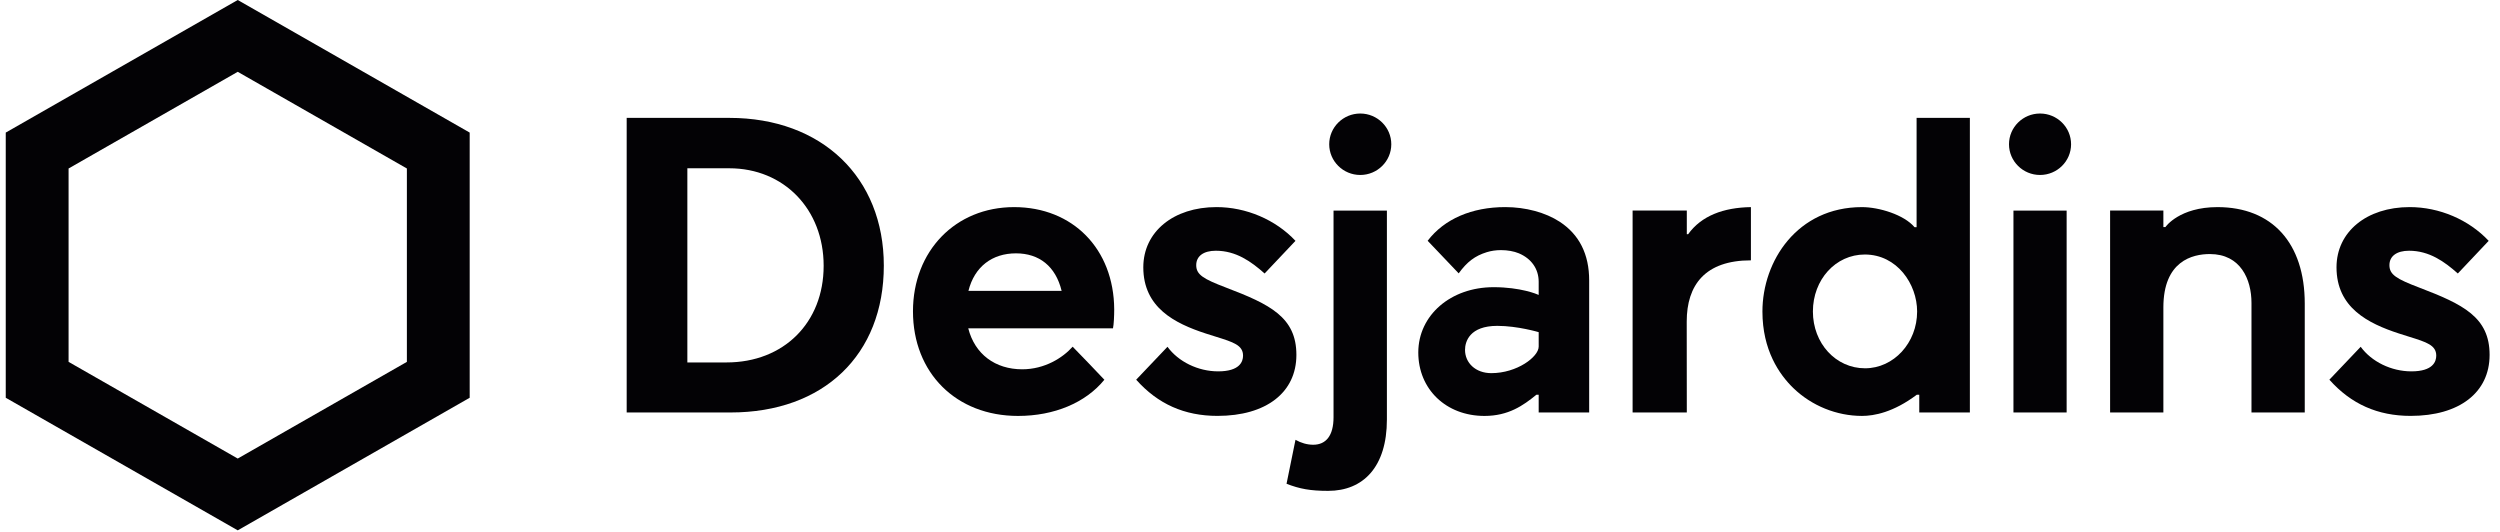
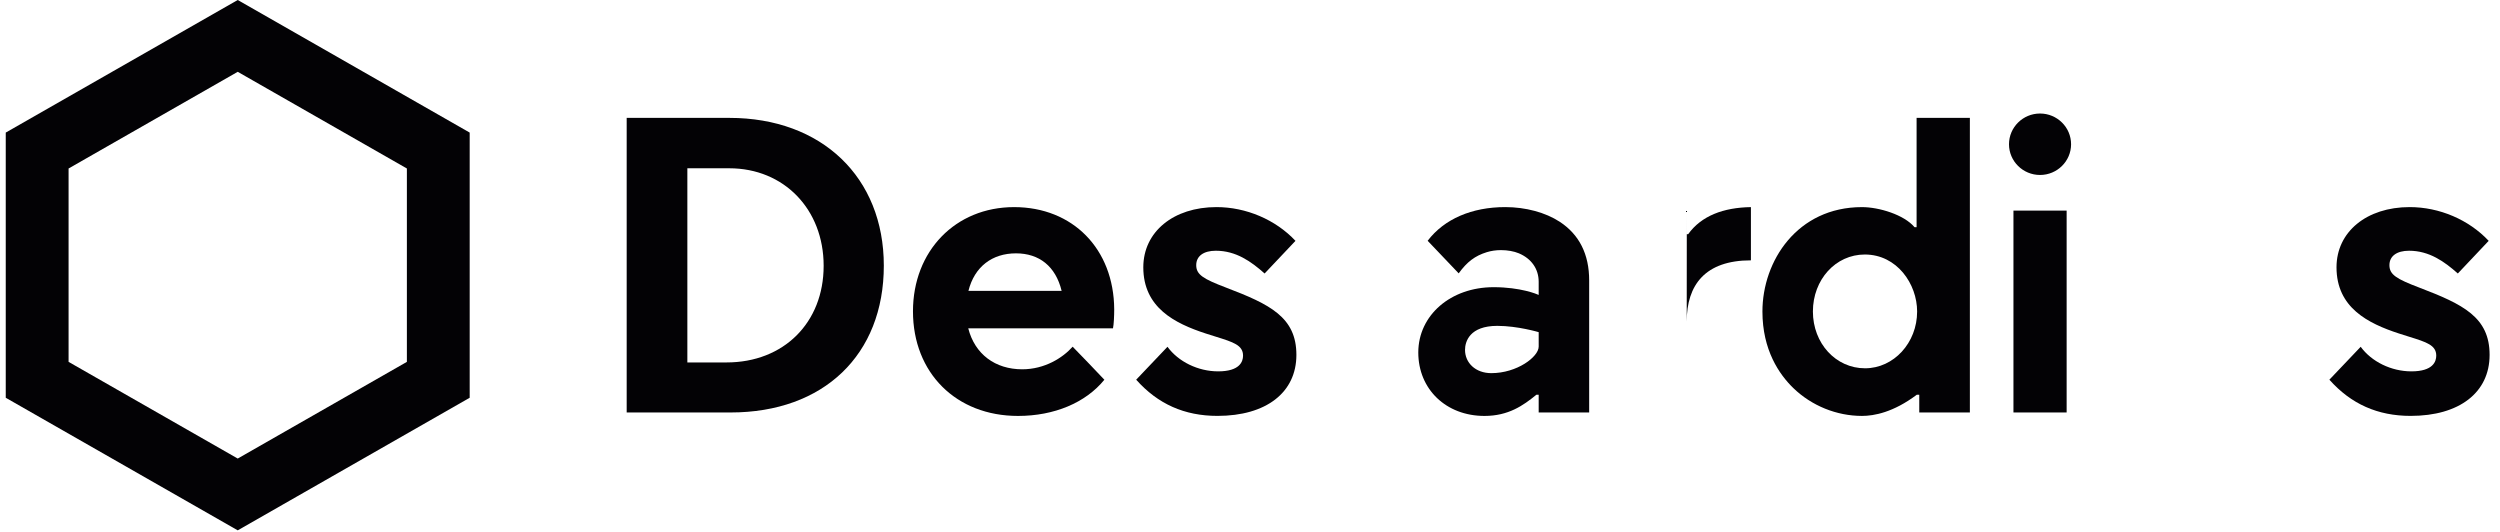
<svg xmlns="http://www.w3.org/2000/svg" width="174" height="37" viewBox="0 0 174 37" fill="none">
  <g clip-path="url(#clip0_4567_2920)">
    <path d="M50.767 8.205L43.617 8.204V28.708H50.851C57.329 28.708 61.514 24.697 61.514 18.491C61.515 12.339 57.196 8.205 50.767 8.205ZM50.566 25.226H47.84V11.712H50.754C54.563 11.712 57.326 14.565 57.326 18.498C57.328 22.46 54.547 25.226 50.566 25.226Z" fill="#030205" />
    <path d="M0.4 9.228V27.684L16.546 36.912L32.69 27.684V9.228L16.546 0L0.4 9.228ZM28.319 11.727V25.186L16.546 31.915L4.773 25.186V11.727L16.546 4.998L28.319 11.727Z" fill="#030205" />
    <path d="M144.147 10.04C144.147 11.219 143.177 12.178 141.986 12.178C140.795 12.178 139.826 11.219 139.826 10.04C139.826 8.861 140.795 7.901 141.986 7.901C143.178 7.901 144.147 8.859 144.147 10.04ZM143.838 14.656H140.136V28.708H143.838V14.656Z" fill="#030205" />
    <path d="M85.335 20.017C83.751 19.413 83.257 19.118 83.257 18.455C83.257 17.825 83.767 17.451 84.622 17.451C86.032 17.451 87.087 18.207 88.017 19.035L90.165 16.763C88.785 15.29 86.733 14.414 84.666 14.414C81.669 14.414 79.574 16.137 79.574 18.603C79.574 21.411 81.764 22.506 83.909 23.208C84.166 23.292 84.403 23.366 84.623 23.434C85.843 23.815 86.516 24.025 86.516 24.754C86.516 25.162 86.291 25.847 84.785 25.847C83.39 25.847 82.014 25.177 81.257 24.136L79.078 26.427C80.588 28.122 82.439 28.946 84.737 28.946C88.125 28.946 90.229 27.319 90.229 24.7C90.231 22.074 88.381 21.179 85.335 20.017Z" fill="#030205" />
    <path d="M168.383 20.017C166.798 19.413 166.304 19.118 166.304 18.455C166.304 17.825 166.815 17.451 167.669 17.451C169.079 17.451 170.134 18.207 171.065 19.035L173.212 16.763C171.832 15.29 169.781 14.414 167.713 14.414C164.716 14.414 162.621 16.137 162.621 18.603C162.621 21.411 164.811 22.506 166.956 23.208C167.214 23.292 167.451 23.366 167.669 23.434C168.892 23.815 169.563 24.025 169.563 24.754C169.563 25.162 169.338 25.847 167.833 25.847C166.437 25.847 165.062 25.177 164.304 24.136L162.125 26.427C163.635 28.122 165.486 28.946 167.784 28.946C171.173 28.946 173.276 27.319 173.276 24.7C173.278 22.074 171.429 21.179 168.383 20.017Z" fill="#030205" />
-     <path d="M96.834 10.04C96.834 11.219 95.864 12.178 94.674 12.178C93.483 12.178 92.513 11.219 92.513 10.04C92.513 8.861 93.483 7.901 94.674 7.901C95.864 7.901 96.834 8.859 96.834 10.04ZM92.439 34.164C94.878 34.164 96.528 32.504 96.528 29.198V14.656H92.814V29.046C92.814 30.322 92.287 30.954 91.401 30.954C90.972 30.954 90.556 30.831 90.166 30.611L89.543 33.67C90.458 34.027 91.205 34.164 92.439 34.164Z" fill="#030205" />
    <path d="M108.558 15.436C107.565 14.787 106.183 14.414 104.767 14.414C102.433 14.414 100.516 15.246 99.365 16.758C99.617 17.028 101.214 18.705 101.525 19.026C102.106 18.222 102.661 17.805 103.482 17.551C103.788 17.457 104.12 17.408 104.472 17.408C104.923 17.408 105.375 17.489 105.711 17.63C106.589 18 107.092 18.721 107.092 19.61V20.527C106.989 20.475 105.831 19.988 103.953 19.988C100.965 19.988 98.713 21.942 98.713 24.533C98.713 27.092 100.649 28.949 103.319 28.949C104.985 28.949 106.018 28.224 106.932 27.475H107.092V28.709H110.606V19.52C110.608 17.701 109.919 16.327 108.558 15.436ZM107.093 24.121C107.093 24.836 105.584 25.971 103.796 25.971C102.693 25.971 101.966 25.251 101.966 24.352C101.966 23.766 102.295 22.68 104.212 22.68C105.629 22.68 107.092 23.118 107.092 23.118L107.093 24.121Z" fill="#030205" />
-     <path d="M117.494 16.302H117.402V14.655H113.629V28.708H117.402L117.396 22.382C117.396 19.846 118.665 18.12 121.864 18.12V14.415C119.959 14.444 118.414 15.018 117.494 16.302Z" fill="#030205" />
+     <path d="M117.494 16.302H117.402V14.655H113.629H117.402L117.396 22.382C117.396 19.846 118.665 18.12 121.864 18.12V14.415C119.959 14.444 118.414 15.018 117.494 16.302Z" fill="#030205" />
    <path d="M133.407 27.475H133.581V28.708H137.103V8.205H133.395V15.813H133.253C132.518 14.941 130.774 14.415 129.594 14.415C125.093 14.415 122.665 18.159 122.665 21.682C122.665 24.365 123.835 26.059 124.814 27.008C126.088 28.241 127.83 28.948 129.594 28.948C130.438 28.948 131.781 28.698 133.407 27.475ZM129.807 25.633C127.771 25.633 126.178 23.897 126.178 21.681C126.178 19.457 127.764 17.714 129.789 17.714C132.038 17.714 133.432 19.773 133.432 21.681C133.432 23.86 131.806 25.633 129.807 25.633Z" fill="#030205" />
-     <path d="M150.714 15.805H150.571V14.655H146.863V28.706H150.571V21.395C150.571 18.164 152.597 17.682 153.805 17.682C155.942 17.682 156.703 19.439 156.703 21.082V28.706H160.411V21.127C160.411 16.919 158.139 14.415 154.333 14.415C151.705 14.415 150.733 15.764 150.714 15.805Z" fill="#030205" />
    <path d="M77.549 21.527C77.524 17.326 74.666 14.415 70.581 14.415C66.502 14.415 63.543 17.465 63.543 21.669C63.543 25.956 66.548 28.949 70.853 28.949C73.373 28.949 75.561 28.031 76.864 26.43C76.598 26.14 74.949 24.423 74.656 24.13C73.974 24.9 72.715 25.703 71.146 25.703C69.267 25.703 67.848 24.652 67.39 22.851H77.464C77.522 22.584 77.549 21.977 77.549 21.527ZM67.403 20.243C67.825 18.559 69.057 17.633 70.711 17.633C72.327 17.633 73.473 18.532 73.889 20.243H67.403Z" fill="#030205" />
  </g>
  <defs>
    <clipPath id="clip0_4567_2920">
      <rect width="173" height="37" fill="white" transform="translate(0.4)" />
    </clipPath>
  </defs>
</svg>